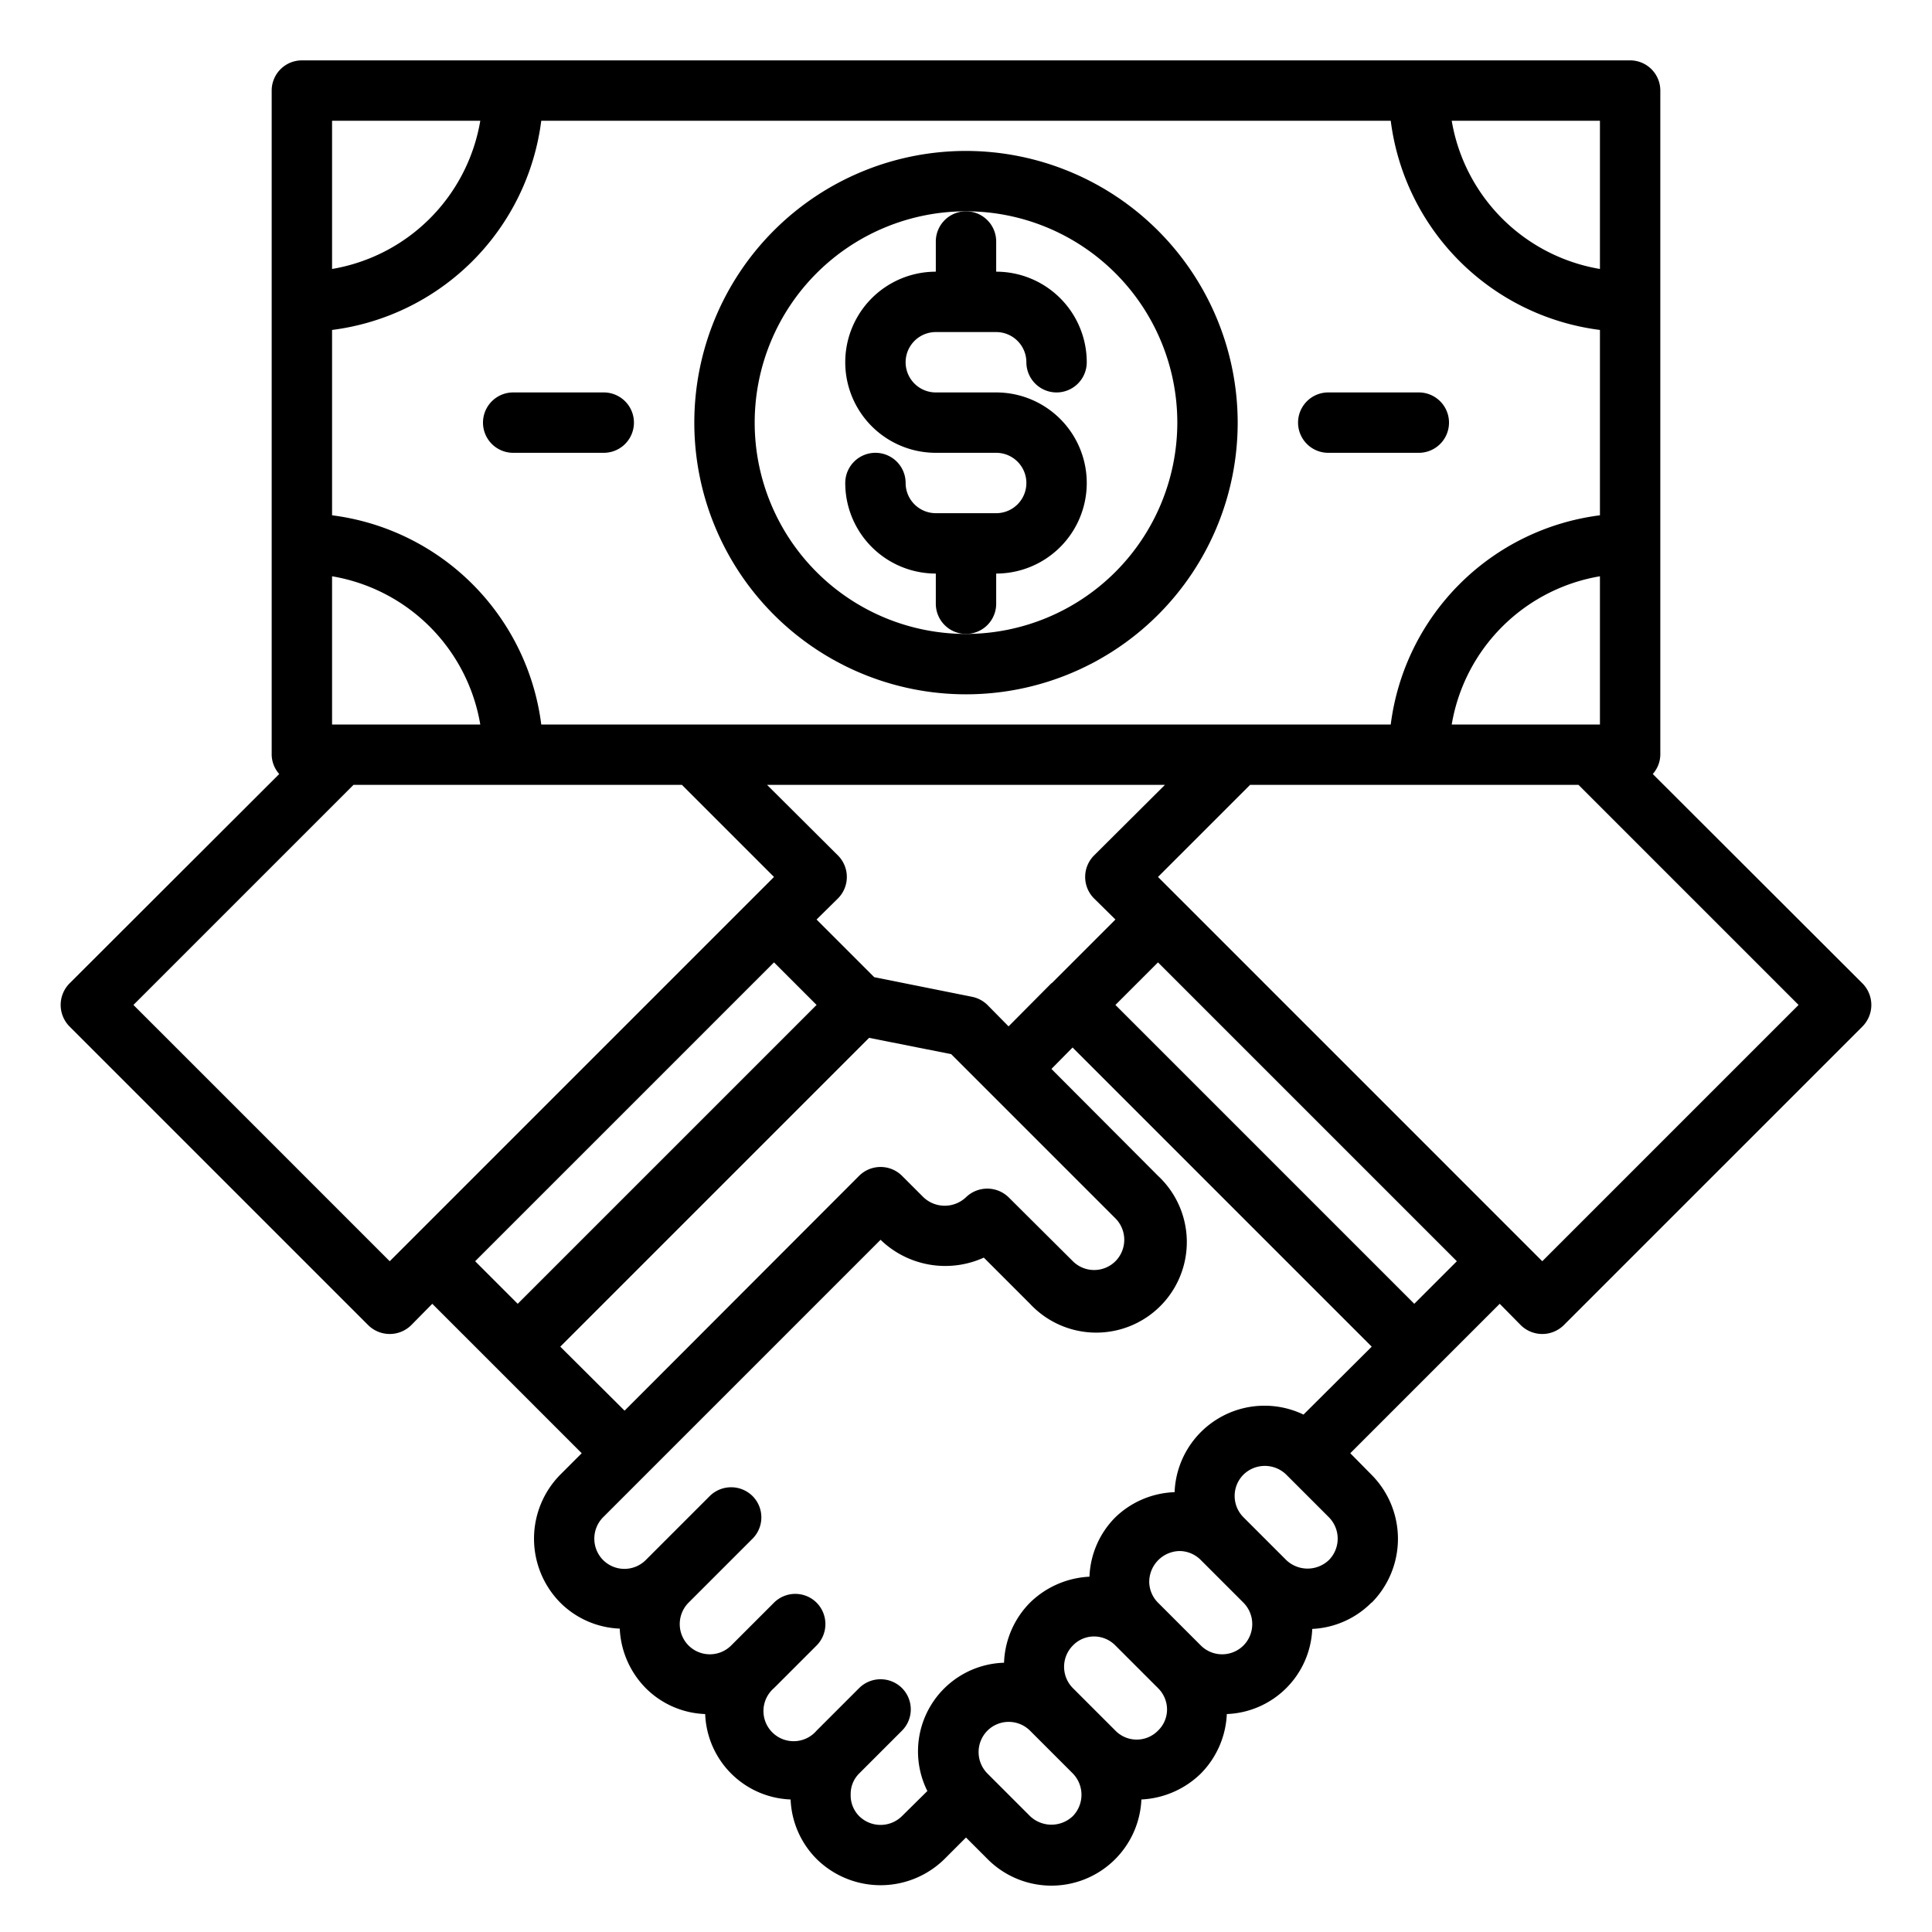
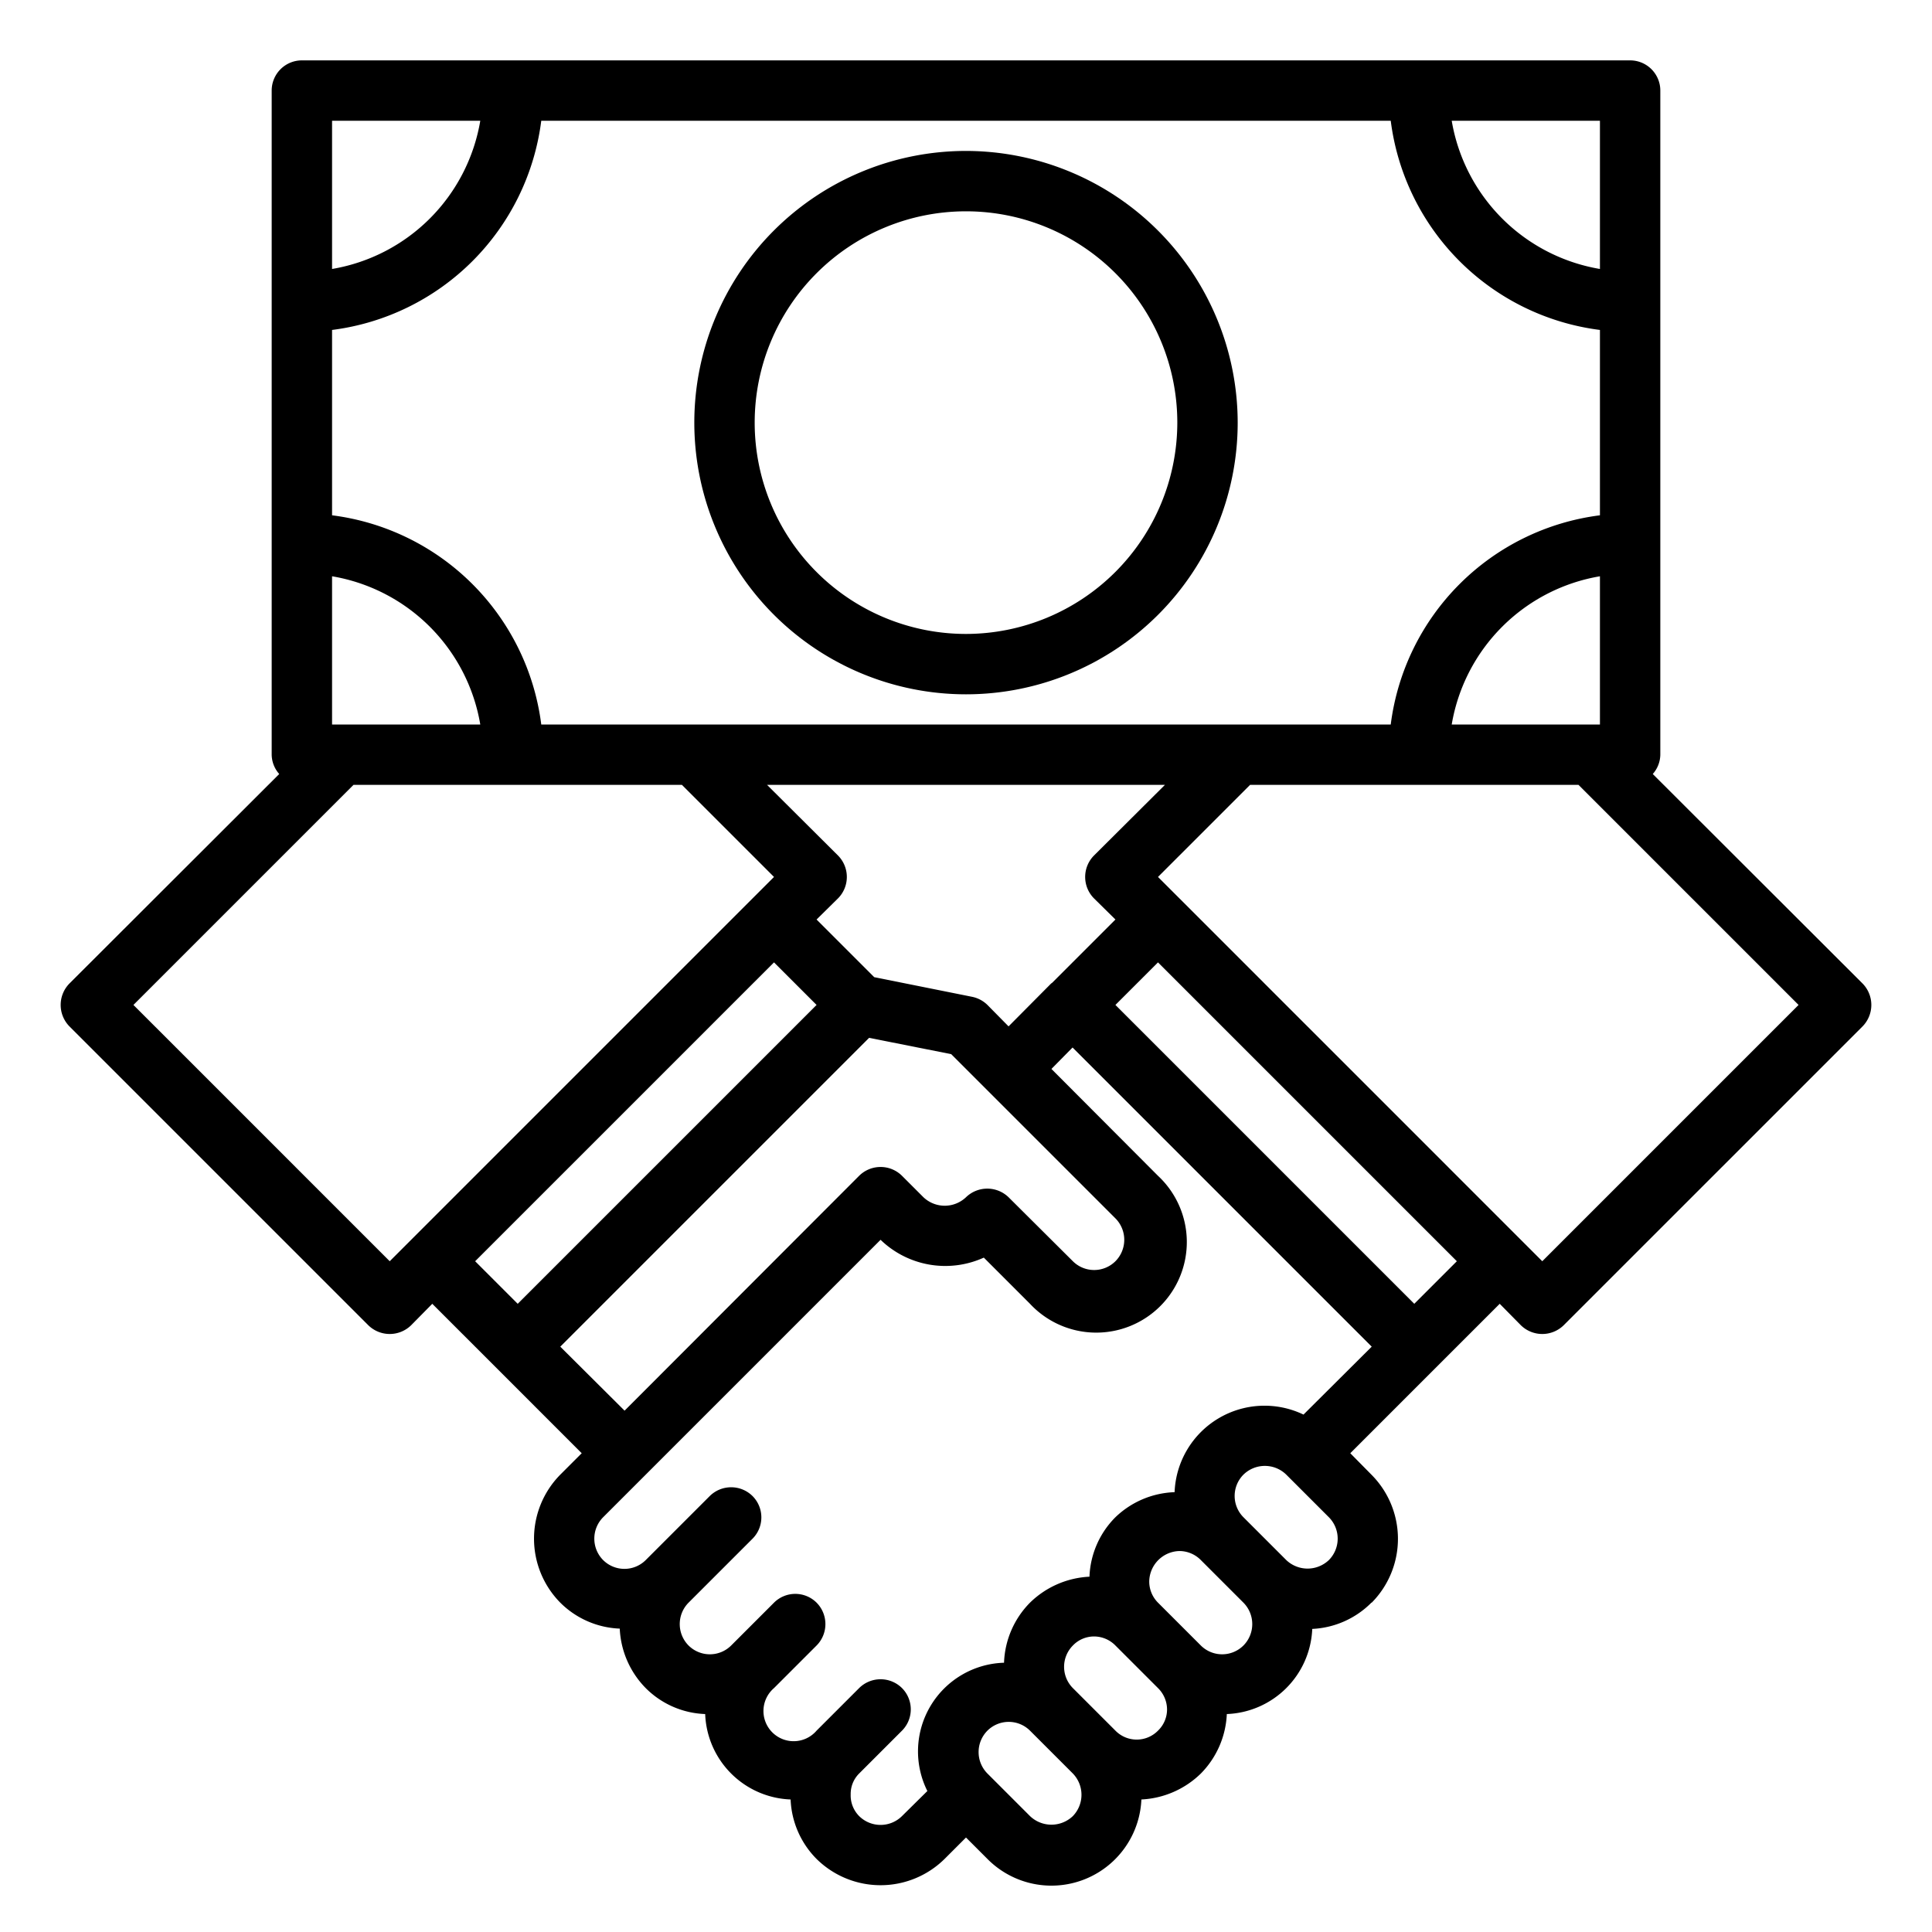
<svg xmlns="http://www.w3.org/2000/svg" viewBox="0 0 64 64" width="512" height="512">
  <g id="Contract">
    <path d="M32,5a9,9,0,1,0,9,9A9.011,9.011,0,0,0,32,5Zm0,16a7,7,0,1,1,7-7A7.008,7.008,0,0,1,32,21Z" />
-     <path d="M33,20V19a3,3,0,0,0,0-6H31a1,1,0,0,1,0-2h2a1,1,0,0,1,1,1,1,1,0,0,0,2,0,3,3,0,0,0-3-3V8a1,1,0,0,0-2,0V9a3,3,0,0,0,0,6h2a1,1,0,0,1,0,2H31a1,1,0,0,1-1-1,1,1,0,0,0-2,0,3,3,0,0,0,3,3v1a1,1,0,0,0,2,0Z" />
    <path d="M61.7,32.58l-6.95-6.94A.984.984,0,0,0,55,25V3a1,1,0,0,0-1-1H10A1,1,0,0,0,9,3V25a.984.984,0,0,0,.25.64L2.3,32.58A1.014,1.014,0,0,0,2.3,34l9.9,9.9a1.014,1.014,0,0,0,1.42,0l.7-.71,4.95,4.95-.71.71a3.018,3.018,0,0,0,0,4.24,2.949,2.949,0,0,0,1.97.86,3,3,0,0,0,.86,1.97,2.929,2.929,0,0,0,1.97.86,2.943,2.943,0,0,0,2.83,2.83,2.962,2.962,0,0,0,.86,1.97,3.018,3.018,0,0,0,4.24,0l.71-.71.71.71a2.983,2.983,0,0,0,5.1-1.97,3.025,3.025,0,0,0,1.97-.86,2.989,2.989,0,0,0,.86-1.97,2.944,2.944,0,0,0,2.83-2.82,2.955,2.955,0,0,0,1.96-.87h.01a3.009,3.009,0,0,0-.01-4.24l-.7-.71,4.95-4.95.7.71a1.014,1.014,0,0,0,1.42,0L61.7,34a1.014,1.014,0,0,0,0-1.42ZM53,4V8.91A5.992,5.992,0,0,1,48.09,4ZM11,4h4.91A5.992,5.992,0,0,1,11,8.91Zm0,6.93A8,8,0,0,0,17.93,4H46.07A8,8,0,0,0,53,10.93v6.14A8,8,0,0,0,46.07,24H17.93A8,8,0,0,0,11,17.07Zm42,8.16V24H48.09A5.992,5.992,0,0,1,53,19.09ZM36.24,29.76l.71.7-2.1,2.1c-.01.01-.02.01-.03.02L33.41,34l-.7-.71a1.014,1.014,0,0,0-.51-.27l-3.24-.65-1.91-1.91.71-.7a1.008,1.008,0,0,0,0-1.42L25.41,26H38.59l-2.35,2.34A1.008,1.008,0,0,0,36.24,29.76ZM11,19.09A5.992,5.992,0,0,1,15.91,24H11Zm1.91,22.69L4.42,33.29,11.71,26H22.59l3.05,3.05Zm2.83,0,9.9-9.9,1.41,1.41-9.9,9.9Zm2.82,2.83L28.79,34.38l2.72.54,5.44,5.44a1.008,1.008,0,0,1,0,1.42,1,1,0,0,1-1.41,0l-2.13-2.12a1.014,1.014,0,0,0-1.41,0,1.024,1.024,0,0,1-1.41,0l-.71-.71a1.008,1.008,0,0,0-1.42,0l-7.77,7.78ZM35.54,60.16a1.027,1.027,0,0,1-1.42,0l-1.41-1.41a1.008,1.008,0,0,1,0-1.42,1,1,0,0,1,1.41,0l1.42,1.42A1.014,1.014,0,0,1,35.54,60.16Zm2.82-2.83a.987.987,0,0,1-1.41,0l-1.41-1.41a1,1,0,0,1,0-1.41.97.97,0,0,1,.7-.3.992.992,0,0,1,.71.3l1.41,1.41a1,1,0,0,1,.3.71A.976.976,0,0,1,38.36,57.33Zm2.83-2.82a1,1,0,0,1-1.41,0l-1.42-1.42a.99.99,0,0,1-.29-.71,1.025,1.025,0,0,1,1-1,1,1,0,0,1,.71.3l1.41,1.41A1.008,1.008,0,0,1,41.19,54.51Zm2.83-2.83a1.024,1.024,0,0,1-1.41,0l-1.42-1.42a1,1,0,0,1,0-1.41,1.014,1.014,0,0,1,1.42,0l1.41,1.41A1.008,1.008,0,0,1,44.02,51.68Zm-.84-4.82a2.981,2.981,0,0,0-4.27,2.57,2.973,2.973,0,0,0-1.96.83,2.942,2.942,0,0,0-.86,1.97,3.025,3.025,0,0,0-1.97.86,2.977,2.977,0,0,0-.86,1.99,2.938,2.938,0,0,0-2.54,4.25l-.84.83a1.008,1.008,0,0,1-1.42,0,.972.972,0,0,1-.28-.72.951.951,0,0,1,.28-.69l1.42-1.42a1,1,0,0,0,0-1.41,1.008,1.008,0,0,0-1.42,0l-1.41,1.41a1,1,0,1,1-1.41-1.41l1.41-1.41a1.008,1.008,0,0,0,0-1.42,1,1,0,0,0-1.41,0l-1.42,1.42a1,1,0,0,1-1.41,0,1.008,1.008,0,0,1,0-1.42l2.12-2.12a1,1,0,0,0,0-1.41,1.008,1.008,0,0,0-1.42,0l-2.12,2.12a1,1,0,0,1-1.41,0,1.008,1.008,0,0,1,0-1.42l9.19-9.19a3.084,3.084,0,0,0,3.42.59l1.53,1.53a3,3,0,1,0,4.24-4.24l-3.53-3.54.7-.71,9.91,9.91Zm3.67-3.67-9.9-9.9,1.41-1.41,9.9,9.9Zm4.24-1.41L38.36,29.05,41.41,26H52.29l7.29,7.29Z" />
-     <path d="M47,13H44a1,1,0,0,0,0,2h3a1,1,0,0,0,0-2Z" />
-     <path d="M20,13H17a1,1,0,0,0,0,2h3a1,1,0,0,0,0-2Z" />
  </g>
</svg>